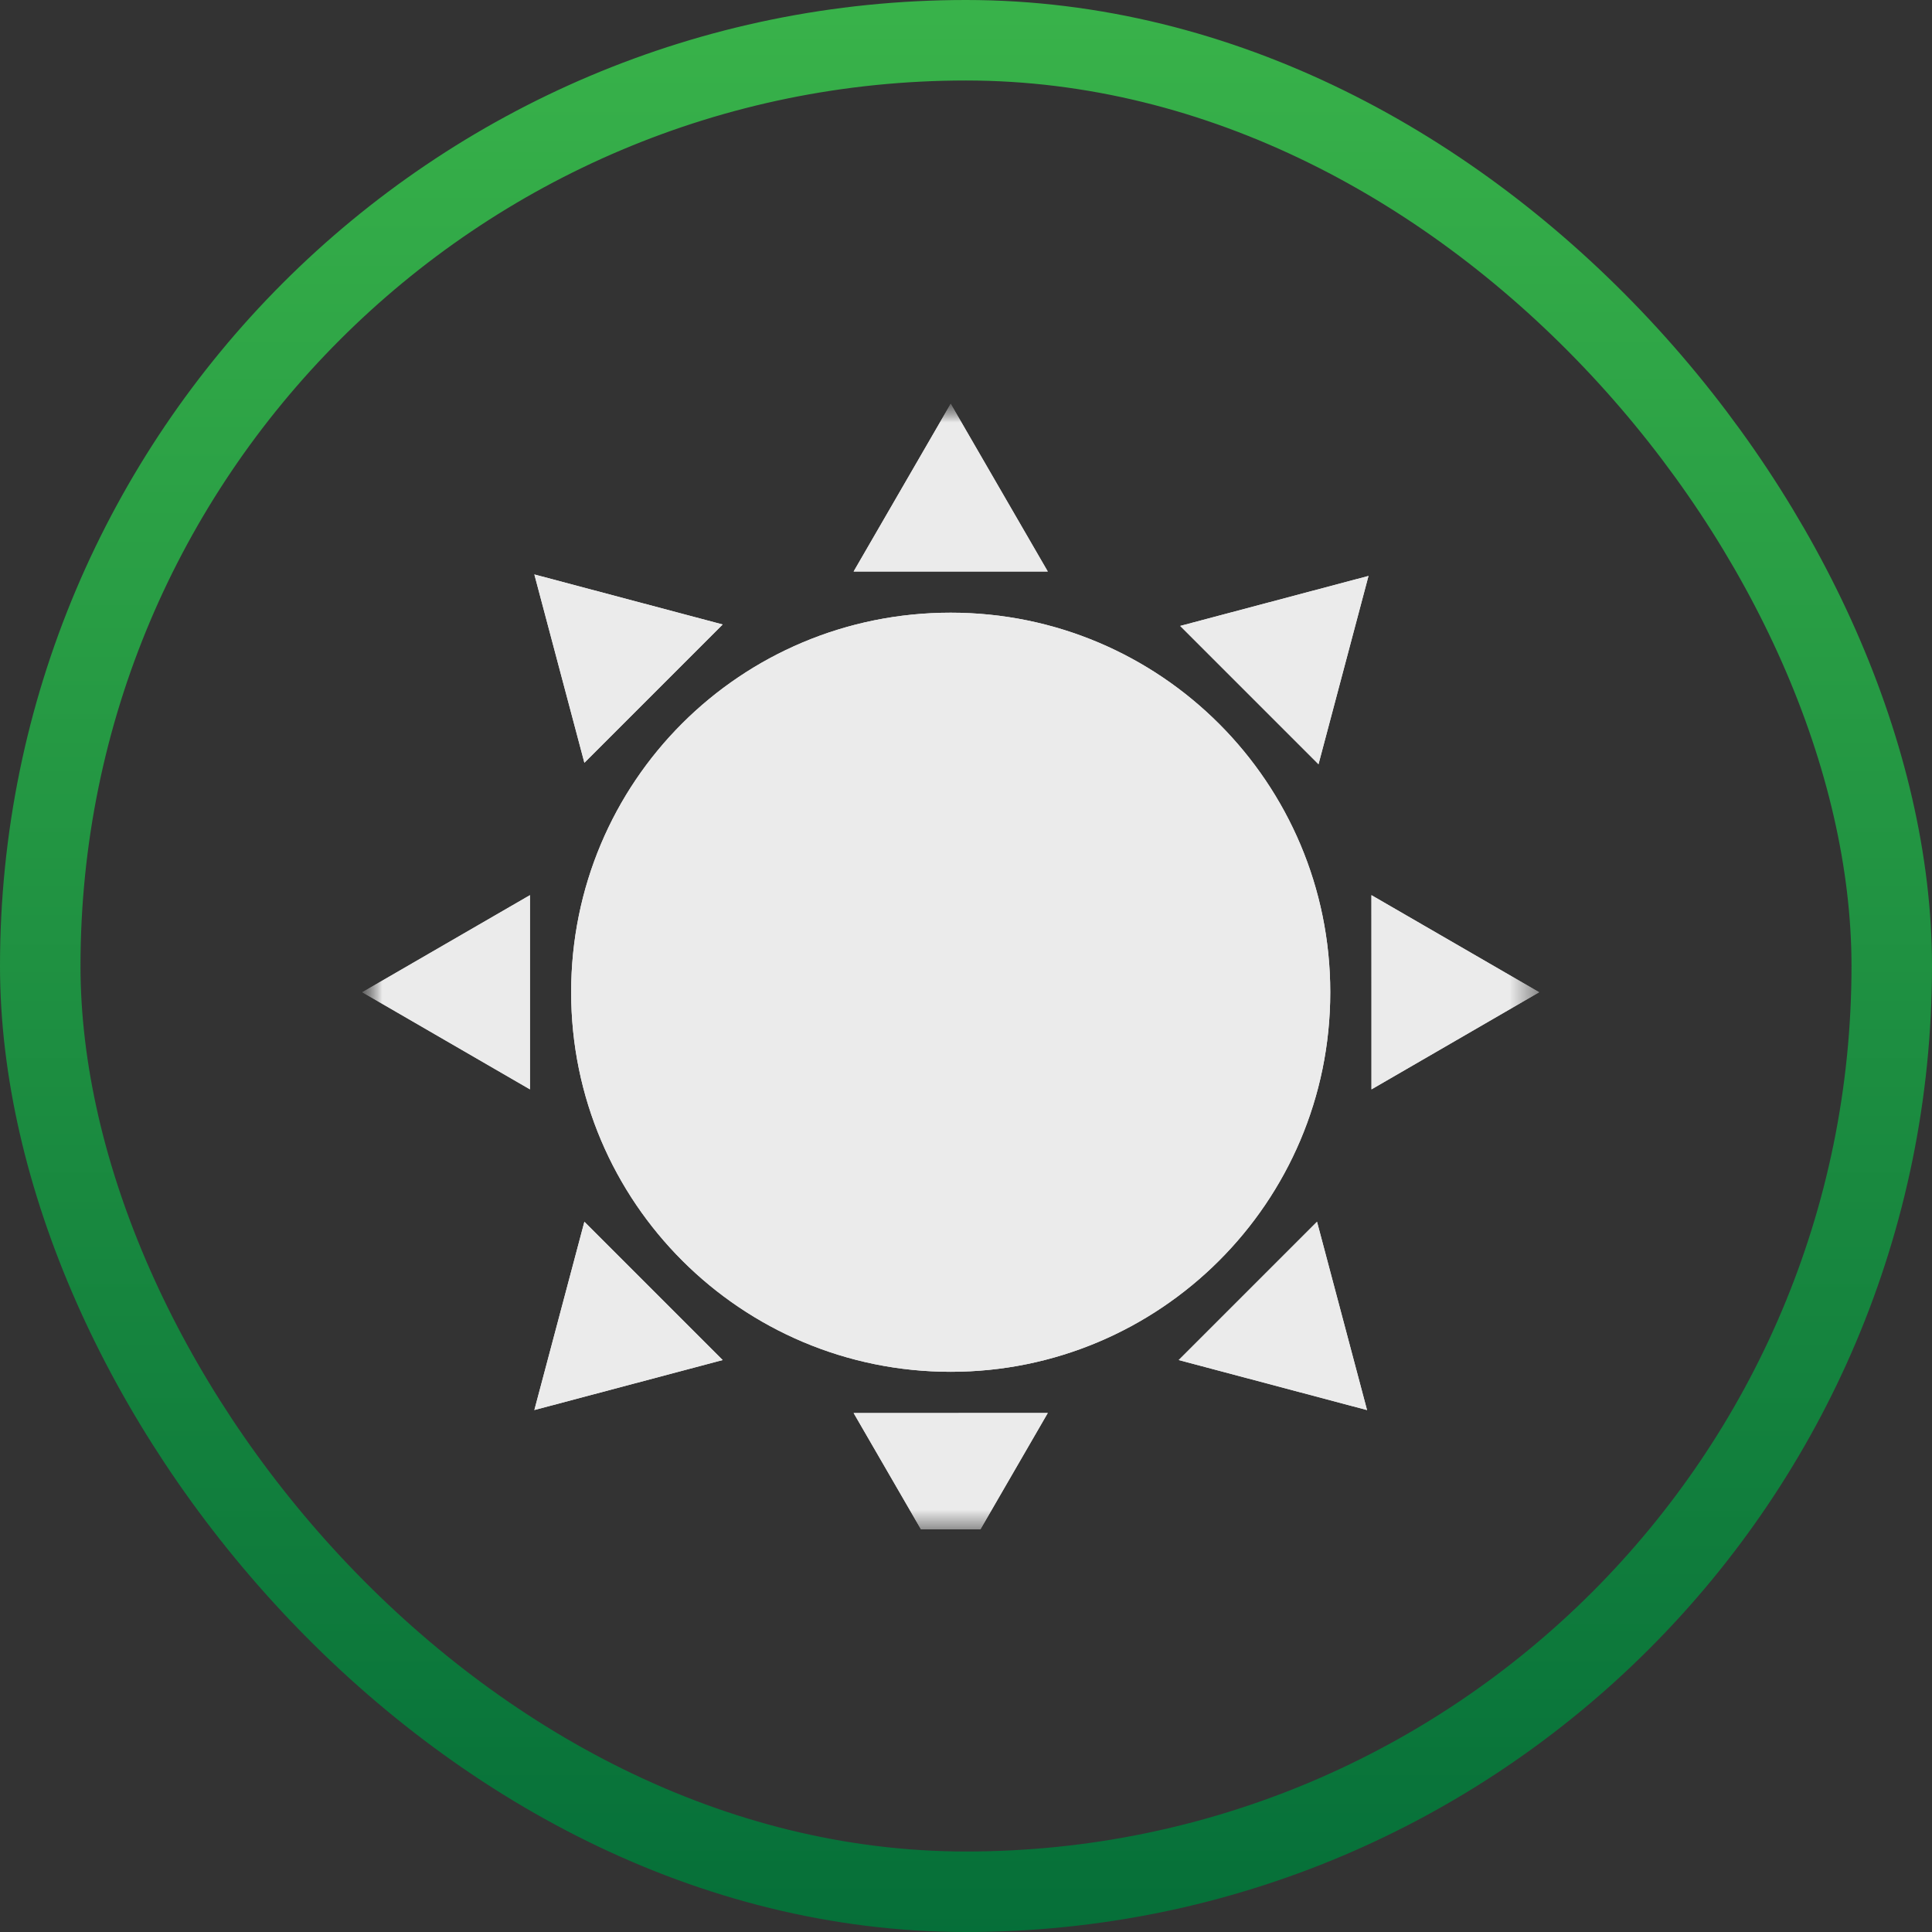
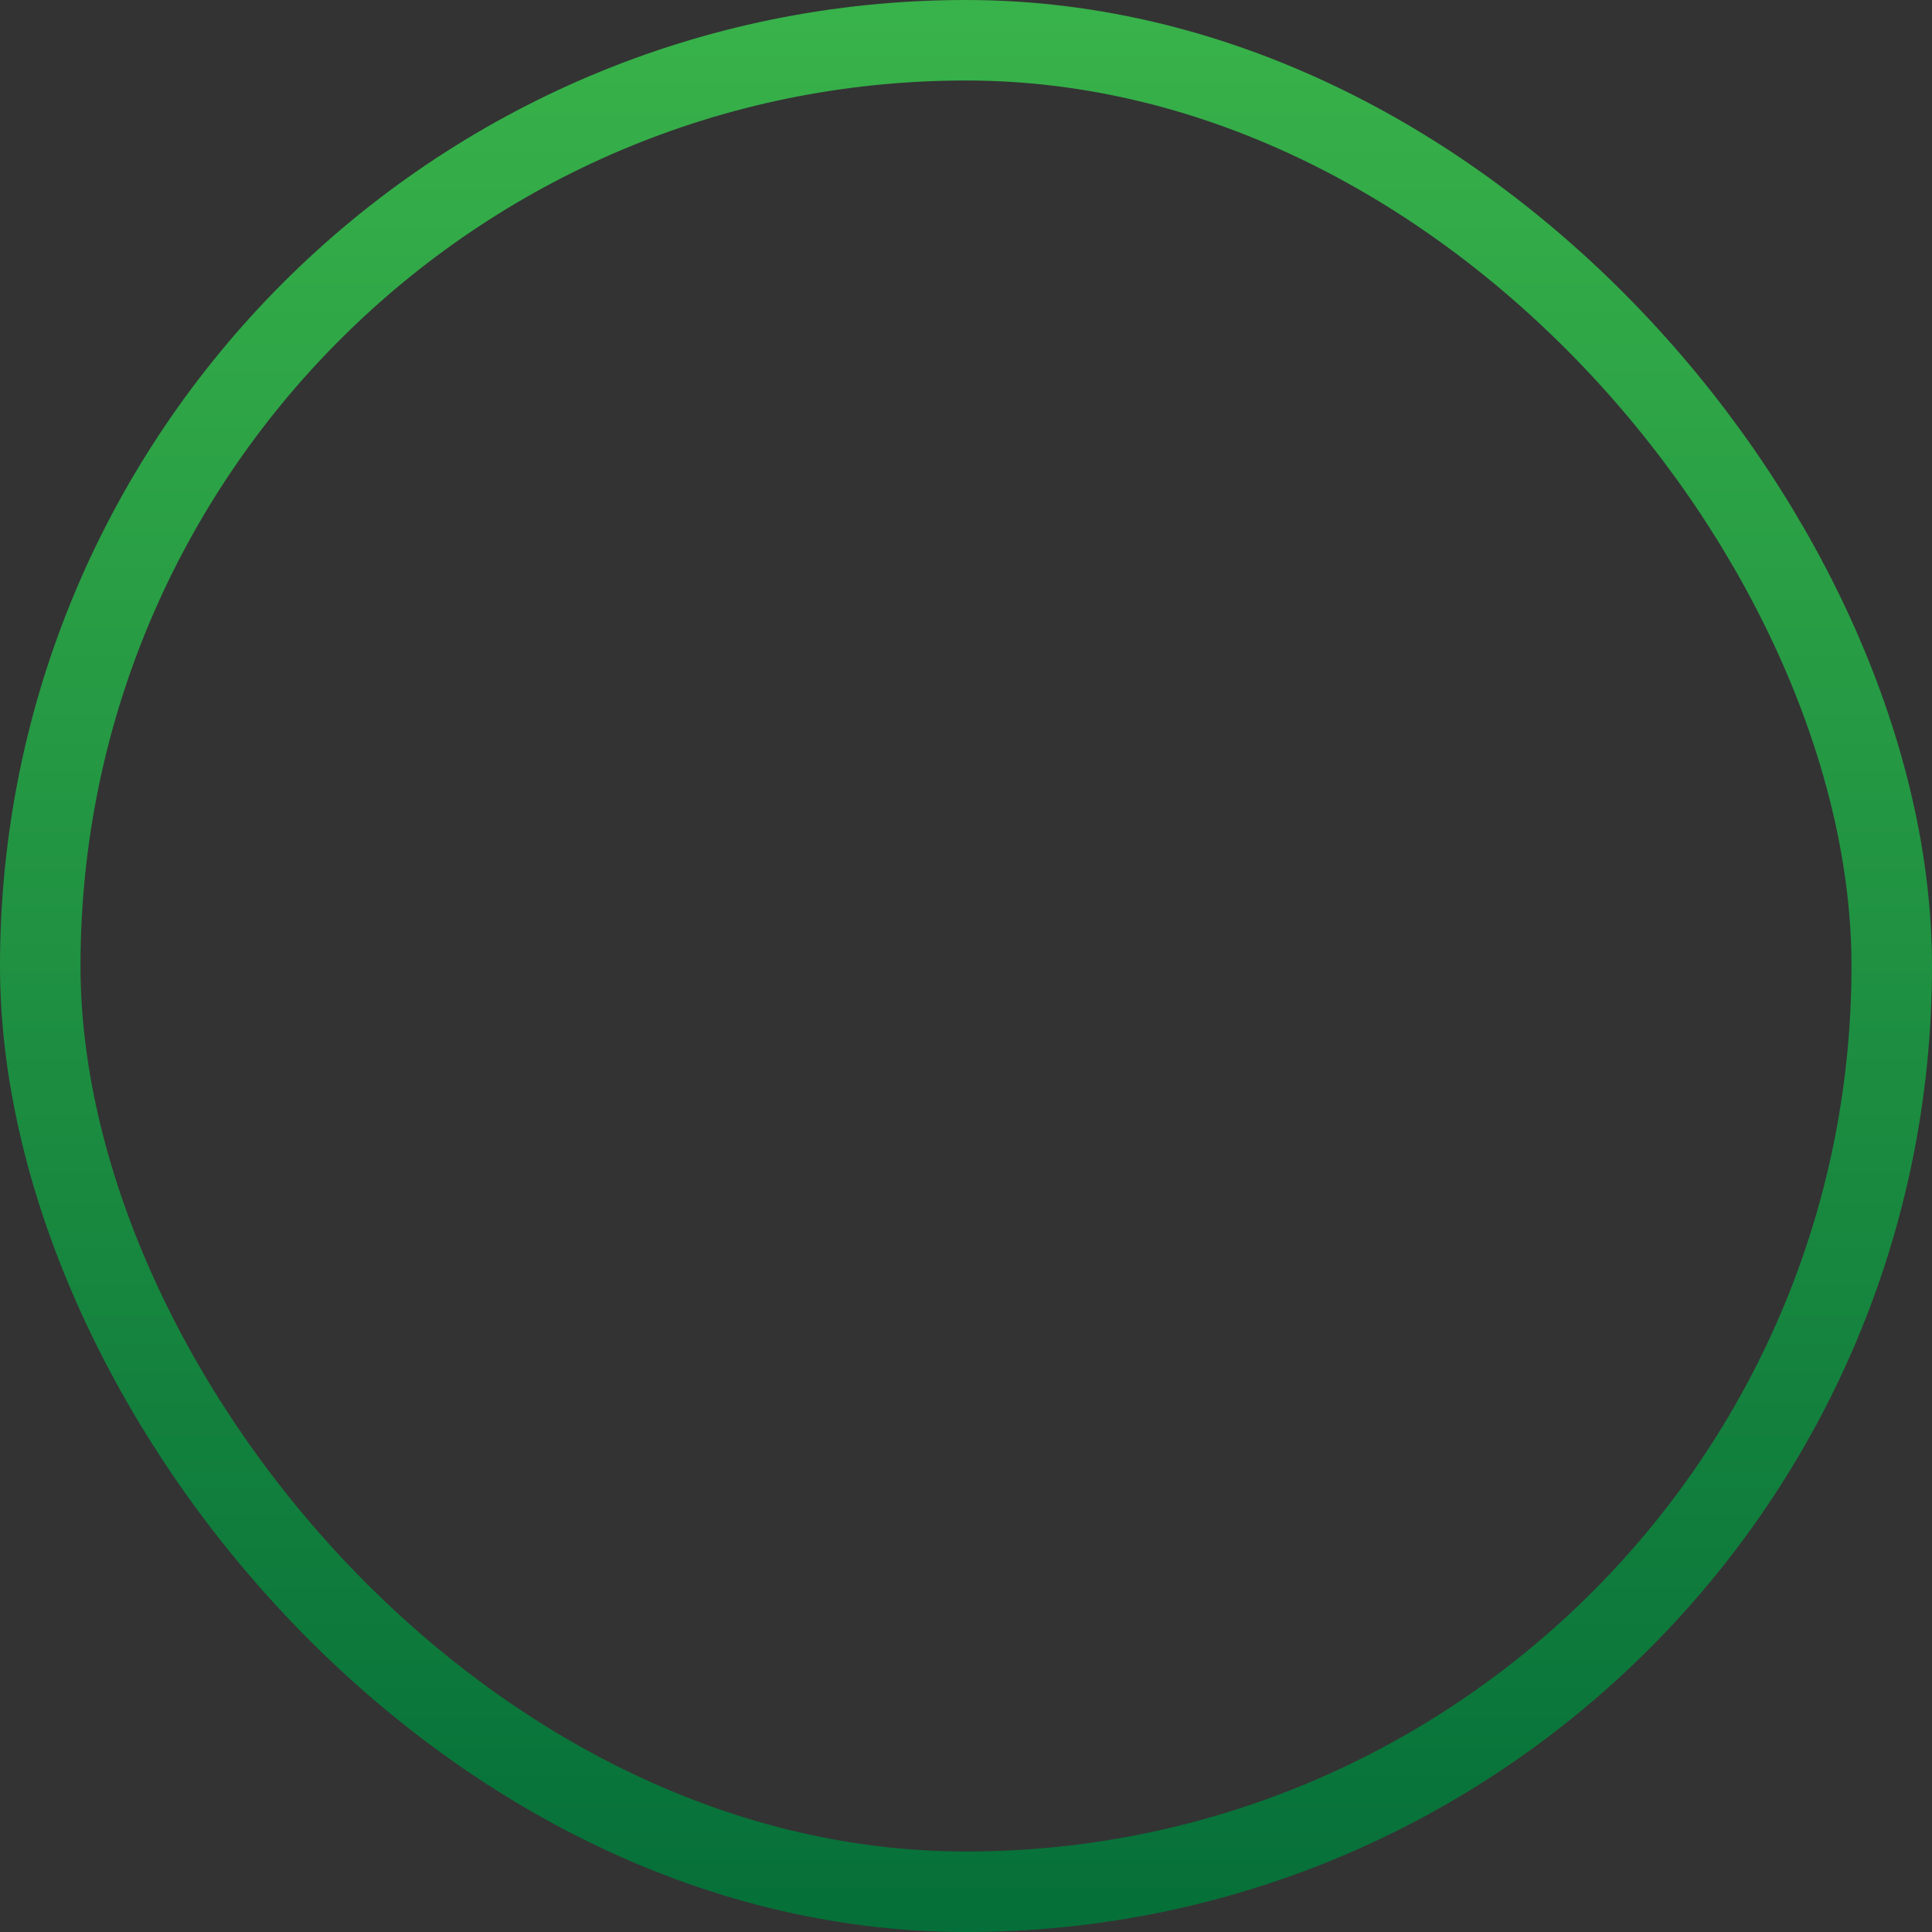
<svg xmlns="http://www.w3.org/2000/svg" width="48" height="48" viewBox="0 0 48 48" fill="none">
  <rect x="0" y="0" width="48" height="48" fill="#333333" stroke="none" />
  <rect x="1" y="1" width="46" height="46" rx="23" stroke="url(#paint0_linear_4003_4866)" stroke-width="2" />
  <g clip-path="url(#clip0_4003_4866)">
    <g clip-path="url(#clip1_4003_4866)">
      <g clip-path="url(#clip2_4003_4866)">
        <mask id="mask0_4003_4866" style="mask-type:luminance" maskUnits="userSpaceOnUse" x="9" y="10" width="31" height="28">
          <path d="M39.97 10H9V38H39.97V10Z" fill="white" />
        </mask>
        <g mask="url(#mask0_4003_4866)">
          <g opacity="0.9">
            <mask id="mask1_4003_4866" style="mask-type:luminance" maskUnits="userSpaceOnUse" x="9" y="10" width="30" height="30">
              <path d="M38.273 10H9V39.273H38.273V10Z" fill="white" />
            </mask>
            <g mask="url(#mask1_4003_4866)">
              <path d="M23.62 15.222C28.847 15.222 33.05 19.462 33.05 24.652C33.05 29.879 28.81 34.082 23.62 34.082C18.43 34.082 14.19 29.879 14.19 24.652C14.19 19.426 18.393 15.222 23.62 15.222ZM32.721 30.354L29.285 33.79L33.964 35.033L32.721 30.354ZM14.519 18.951L17.955 15.515L13.276 14.272L14.519 18.951ZM36.157 23.446L34.073 22.24L34.074 24.652V27.065L36.157 25.859L38.24 24.652L36.157 23.446ZM9 24.652L13.167 27.065L13.167 24.652V22.24L11.083 23.446L9 24.652ZM29.322 15.551L32.758 18.987L34 14.309L29.322 15.551ZM14.519 30.354L13.276 35.032L17.955 33.79L14.519 30.354ZM26.032 14.199L24.826 12.116L23.62 10.032L21.208 14.199L23.62 14.199L26.032 14.199ZM21.208 35.106L22.414 37.189L23.62 39.272L26.032 35.105L23.62 35.106H21.208Z" fill="white" />
-               <path d="M23.62 15.222C28.847 15.222 33.05 19.462 33.05 24.652C33.05 29.879 28.81 34.082 23.62 34.082C18.43 34.082 14.19 29.879 14.19 24.652C14.19 19.426 18.393 15.222 23.62 15.222ZM32.721 30.354L29.285 33.79L33.964 35.033L32.721 30.354ZM14.519 18.951L17.955 15.515L13.276 14.272L14.519 18.951ZM36.157 23.446L34.073 22.24L34.074 24.652V27.065L36.157 25.859L38.24 24.652L36.157 23.446ZM9 24.652L13.167 27.065L13.167 24.652V22.24L11.083 23.446L9 24.652ZM29.322 15.551L32.758 18.987L34 14.309L29.322 15.551ZM14.519 30.354L13.276 35.032L17.955 33.79L14.519 30.354ZM26.032 14.199L24.826 12.116L23.62 10.032L21.208 14.199L23.62 14.199L26.032 14.199ZM21.208 35.106L22.414 37.189L23.62 39.272L26.032 35.105L23.62 35.106H21.208Z" fill="white" />
            </g>
          </g>
        </g>
      </g>
    </g>
  </g>
  <defs>
    <linearGradient id="paint0_linear_4003_4866" x1="24.002" y1="-6.358" x2="24.002" y2="53.001" gradientUnits="userSpaceOnUse">
      <stop offset="0.1" stop-color="#39B34A" />
      <stop offset="1" stop-color="#006837" />
    </linearGradient>
    <clipPath id="clip0_4003_4866">
      <rect width="30.97" height="28" fill="white" transform="translate(9 10)" />
    </clipPath>
    <clipPath id="clip1_4003_4866">
-       <rect width="30.97" height="28" fill="white" transform="translate(9 10)" />
-     </clipPath>
+       </clipPath>
    <clipPath id="clip2_4003_4866">
-       <rect width="30.97" height="28" fill="white" transform="translate(9 10)" />
-     </clipPath>
+       </clipPath>
  </defs>
</svg>